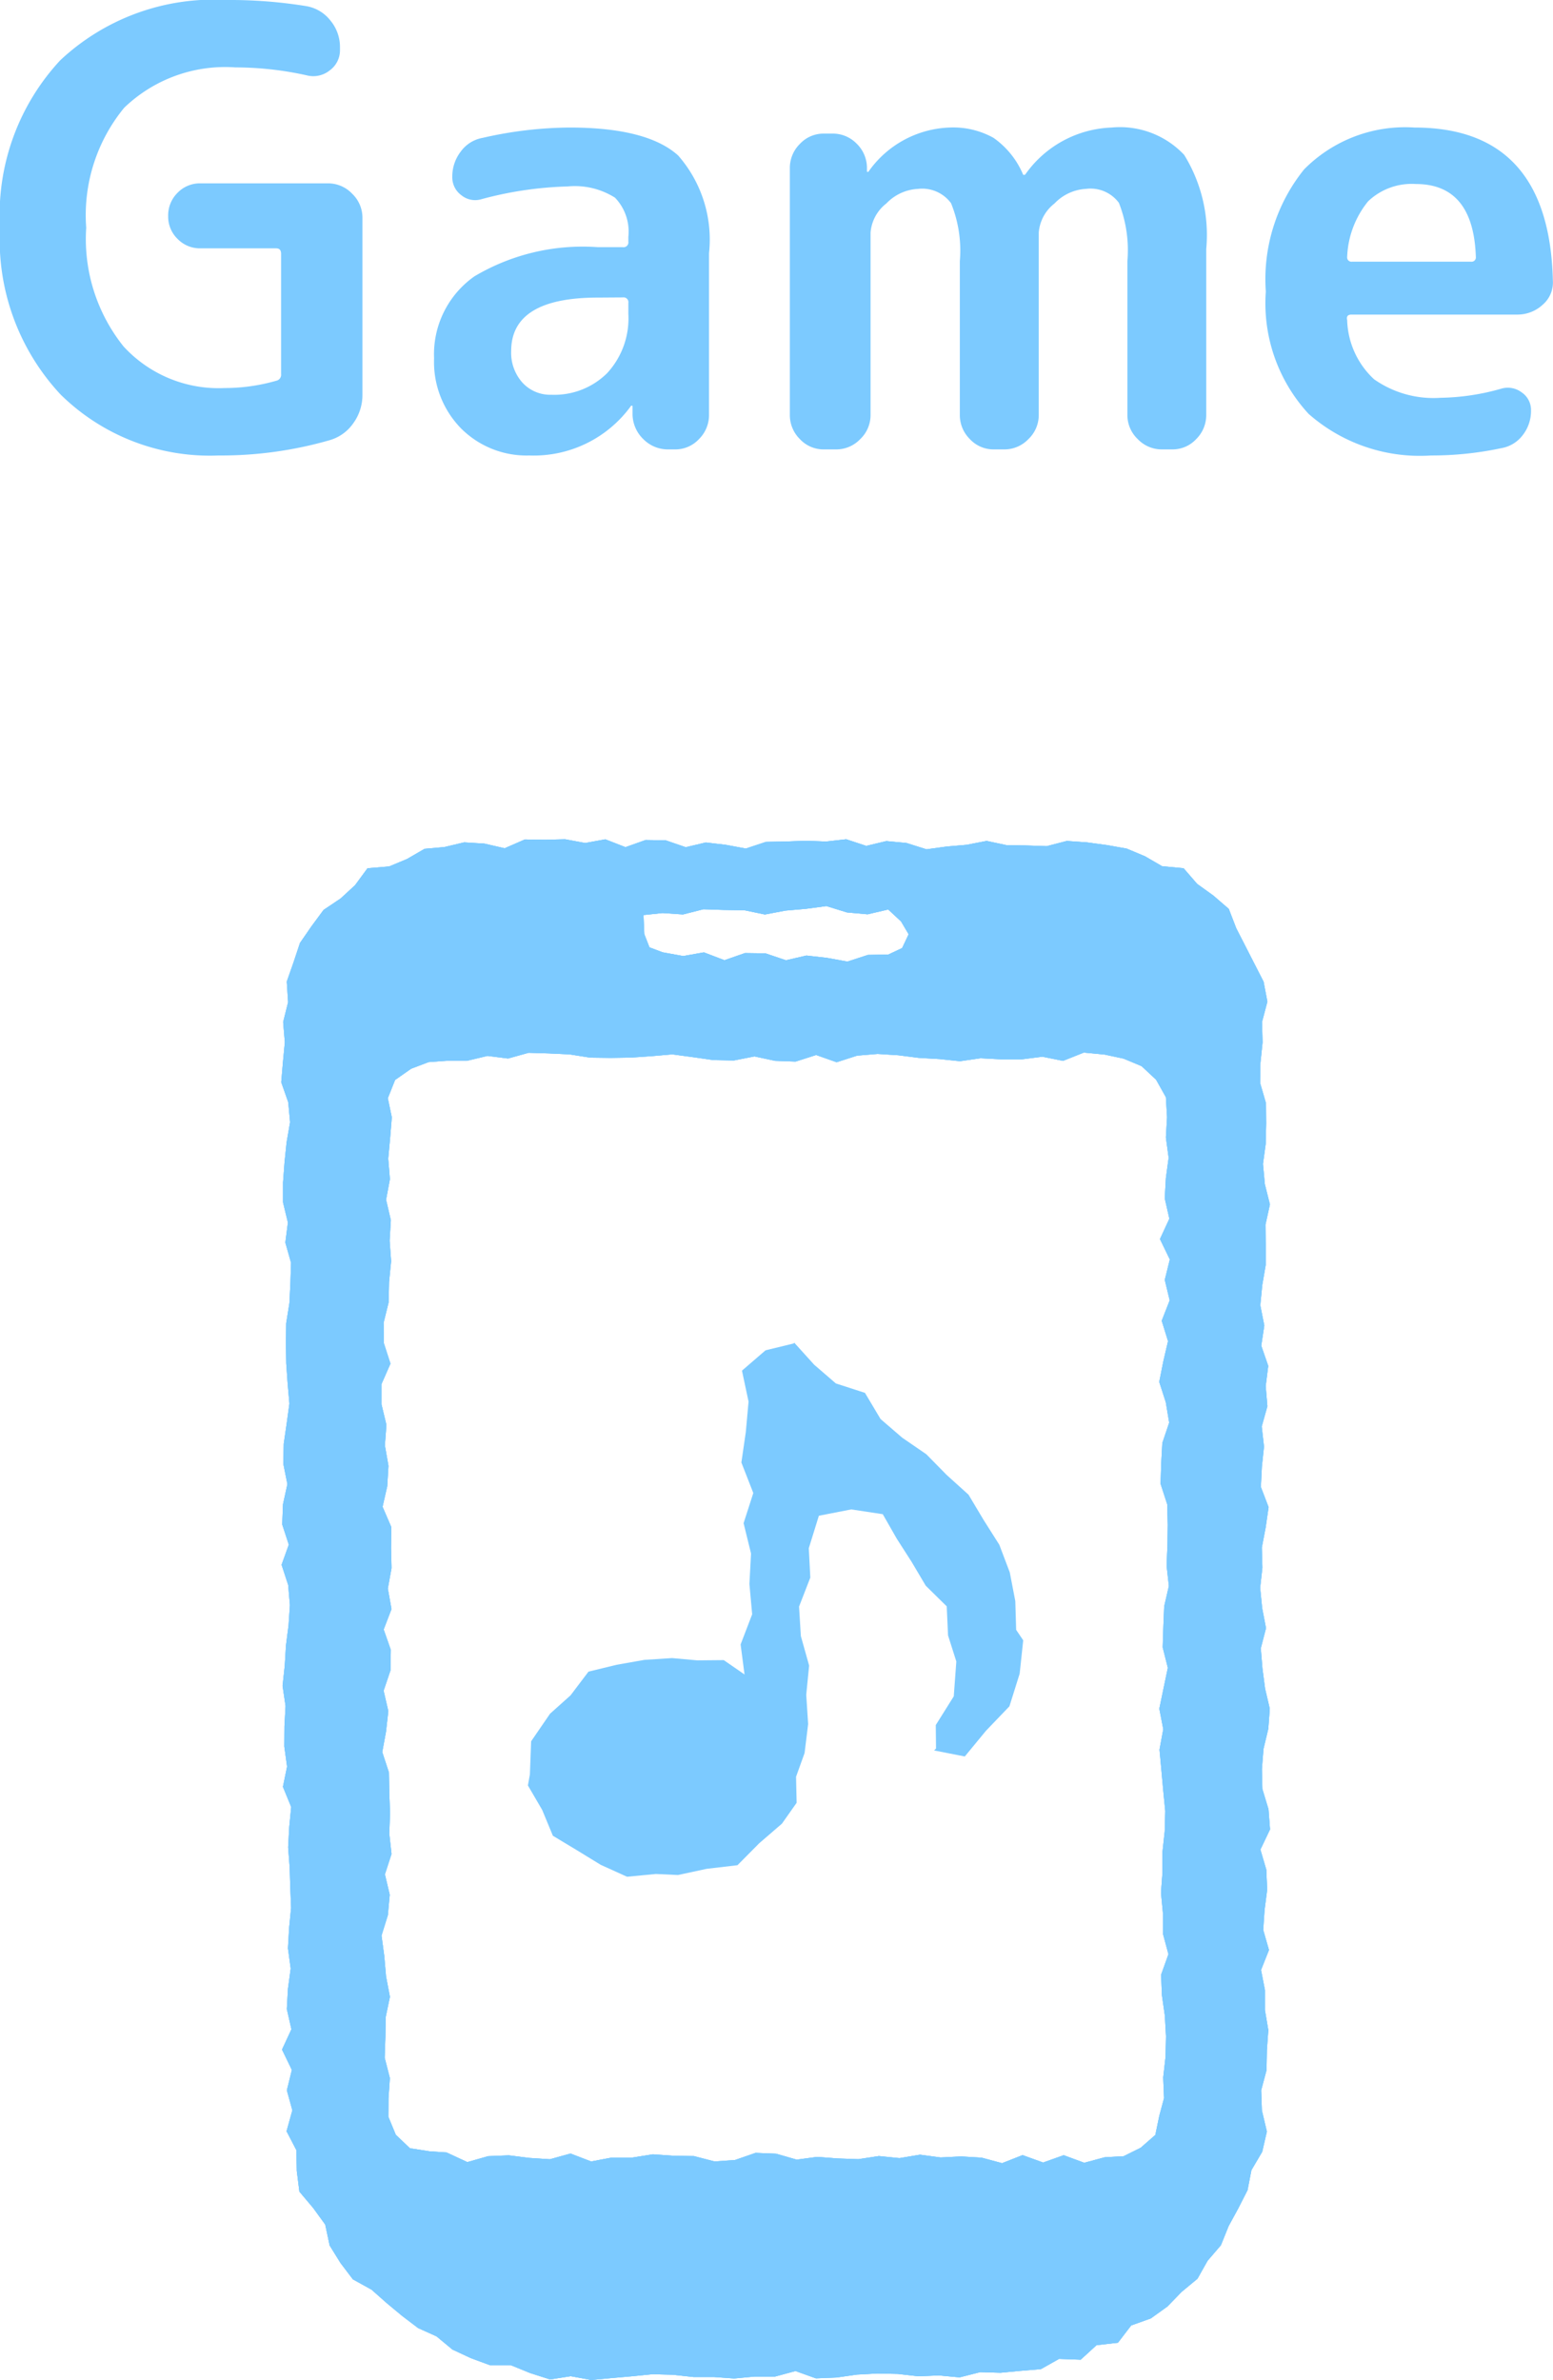
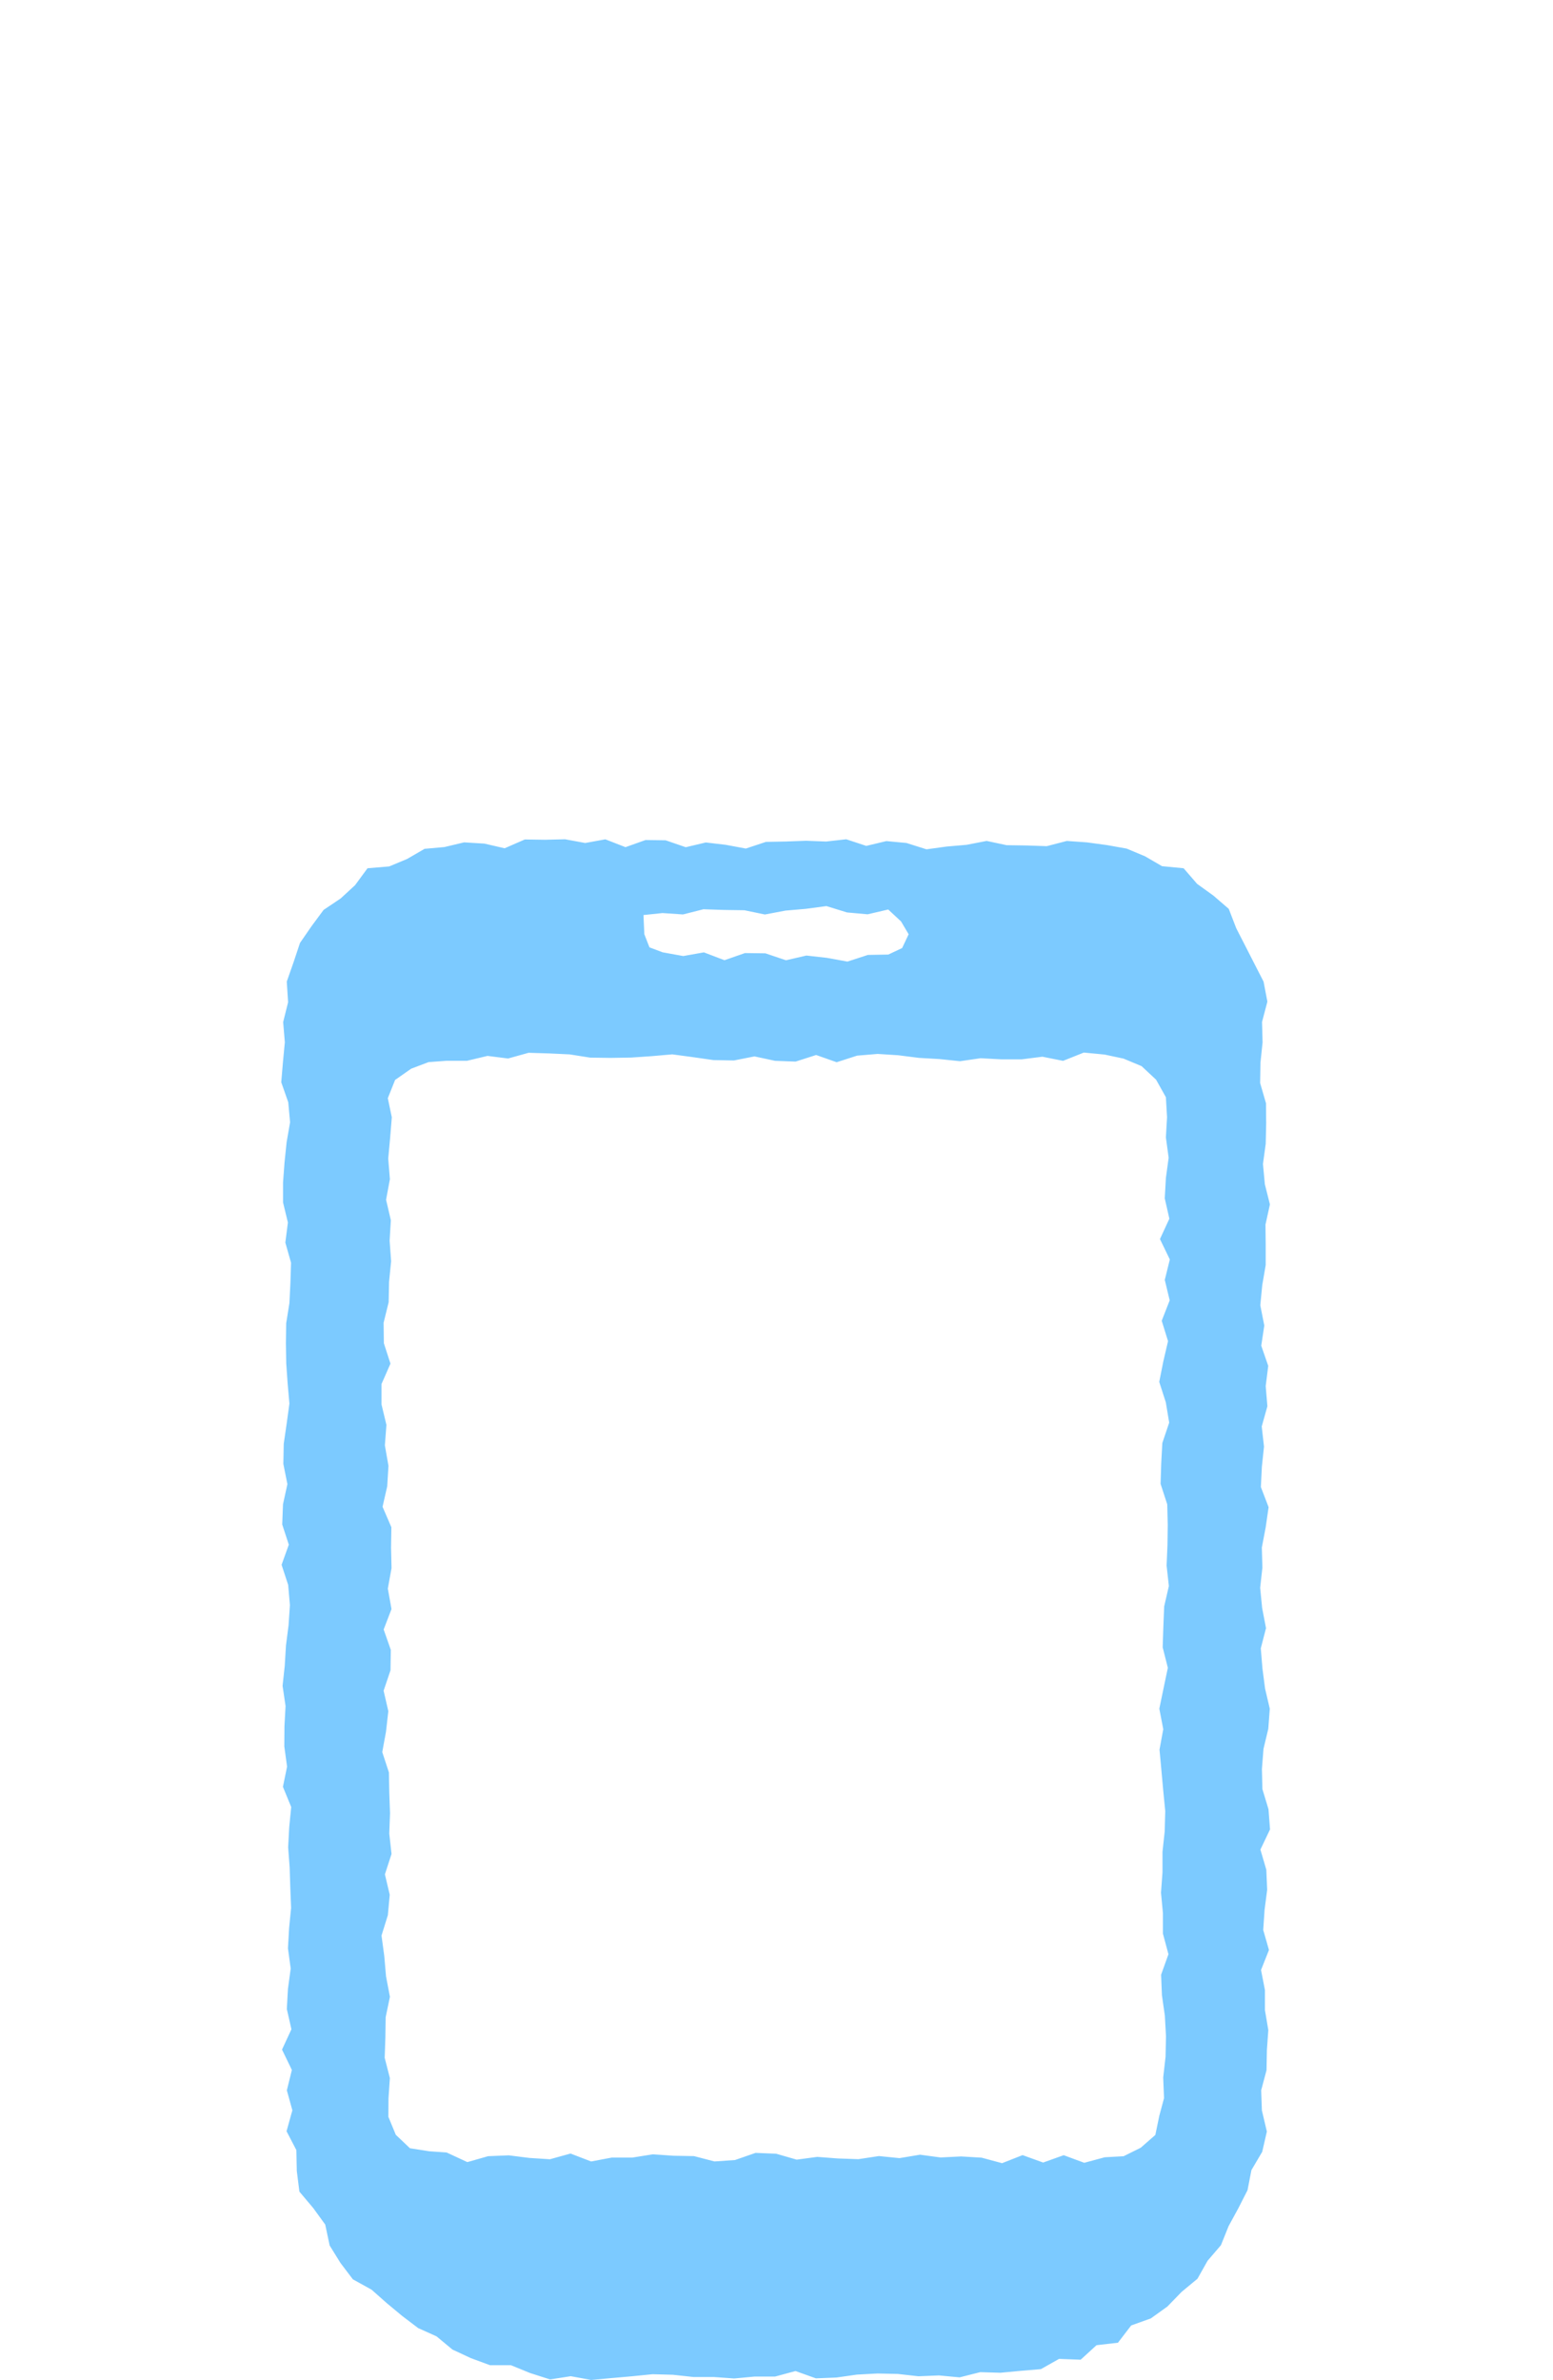
<svg xmlns="http://www.w3.org/2000/svg" width="56.277" height="86.211" viewBox="0 0 56.277 86.211">
  <g id="グループ_5315" data-name="グループ 5315" transform="translate(-1150.807 -4670.72)">
-     <path id="パス_5986" data-name="パス 5986" d="M-20.273.22A7.708,7.708,0,0,1-26-1.991,8.207,8.207,0,0,1-28.193-8.03a8.215,8.215,0,0,1,2.178-6.061,8.123,8.123,0,0,1,6.028-2.189,17.316,17.316,0,0,1,2.882.22,1.407,1.407,0,0,1,.88.517,1.5,1.5,0,0,1,.352.979v.088a.9.9,0,0,1-.374.748.95.95,0,0,1-.836.176,11.934,11.934,0,0,0-2.574-.286,5.277,5.277,0,0,0-4.037,1.463A6.13,6.13,0,0,0-25.069-8.03a6.224,6.224,0,0,0,1.353,4.3,4.676,4.676,0,0,0,3.663,1.507,6.776,6.776,0,0,0,1.87-.264.221.221,0,0,0,.176-.242V-7.084q0-.2-.176-.2h-2.75a1.124,1.124,0,0,1-.825-.341,1.124,1.124,0,0,1-.341-.825,1.15,1.15,0,0,1,.341-.847,1.124,1.124,0,0,1,.825-.341h4.62a1.2,1.2,0,0,1,.88.374,1.2,1.2,0,0,1,.374.88v6.4a1.737,1.737,0,0,1-.33,1.034,1.571,1.571,0,0,1-.858.616A14.208,14.208,0,0,1-20.273.22ZM-6.523-5.5q-3.146,0-3.146,1.936A1.618,1.618,0,0,0-9.262-2.42a1.36,1.36,0,0,0,1.045.44,2.716,2.716,0,0,0,2.024-.781,2.922,2.922,0,0,0,.77-2.145v-.4a.175.175,0,0,0-.2-.2ZM-9.009.22a3.355,3.355,0,0,1-2.475-.979A3.438,3.438,0,0,1-12.463-3.3,3.45,3.45,0,0,1-11-6.27,7.679,7.679,0,0,1-6.523-7.326h.9a.175.175,0,0,0,.2-.2V-7.7a1.772,1.772,0,0,0-.484-1.419,2.722,2.722,0,0,0-1.716-.407,13.269,13.269,0,0,0-3.124.462.788.788,0,0,1-.726-.143.8.8,0,0,1-.33-.671,1.475,1.475,0,0,1,.308-.913,1.244,1.244,0,0,1,.792-.495,14.444,14.444,0,0,1,3.146-.374q2.816,0,3.938,1.012A4.616,4.616,0,0,1-2.5-7.106v5.852a1.222,1.222,0,0,1-.363.88A1.169,1.169,0,0,1-3.729,0h-.242a1.248,1.248,0,0,1-.9-.363,1.272,1.272,0,0,1-.4-.891v-.308a.019.019,0,0,0-.022-.022q-.044,0-.044.022A4.35,4.35,0,0,1-9.009.22ZM1.661,0A1.169,1.169,0,0,1,.792-.374a1.222,1.222,0,0,1-.363-.88v-8.932a1.222,1.222,0,0,1,.363-.88,1.169,1.169,0,0,1,.869-.374h.308a1.2,1.2,0,0,1,.869.352,1.229,1.229,0,0,1,.385.858v.154a.019.019,0,0,0,.022.022q.044,0,.044-.022A3.749,3.749,0,0,1,6.215-11.66a3,3,0,0,1,1.595.374,3.086,3.086,0,0,1,1.067,1.32q0,.022.044.022a.063.063,0,0,0,.044-.022,4,4,0,0,1,3.124-1.694,3.194,3.194,0,0,1,2.629.99,5.514,5.514,0,0,1,.8,3.41v6.006a1.222,1.222,0,0,1-.363.88A1.169,1.169,0,0,1,14.289,0h-.374a1.2,1.2,0,0,1-.88-.374,1.2,1.2,0,0,1-.374-.88V-6.82a4.685,4.685,0,0,0-.308-2.112,1.278,1.278,0,0,0-1.188-.506,1.7,1.7,0,0,0-1.144.528,1.48,1.48,0,0,0-.572,1.056v6.6a1.2,1.2,0,0,1-.374.88A1.2,1.2,0,0,1,8.195,0H7.821a1.169,1.169,0,0,1-.869-.374,1.222,1.222,0,0,1-.363-.88V-6.82a4.548,4.548,0,0,0-.319-2.1,1.3,1.3,0,0,0-1.2-.517,1.7,1.7,0,0,0-1.144.528,1.48,1.48,0,0,0-.572,1.056v6.6a1.2,1.2,0,0,1-.374.88A1.2,1.2,0,0,1,2.1,0Zm21.45-9.614a2.289,2.289,0,0,0-1.727.627,3.389,3.389,0,0,0-.759,2.013A.156.156,0,0,0,20.8-6.8h4.312a.156.156,0,0,0,.176-.176Q25.2-9.614,23.111-9.614ZM23.661.22a6.1,6.1,0,0,1-4.433-1.507A5.908,5.908,0,0,1,17.677-5.72a6.343,6.343,0,0,1,1.386-4.422,5.148,5.148,0,0,1,4-1.518q4.884,0,5.016,5.544a1.065,1.065,0,0,1-.374.88,1.347,1.347,0,0,1-.924.352H20.779q-.2,0-.154.2A3.038,3.038,0,0,0,21.6-2.541a3.742,3.742,0,0,0,2.409.671,8.431,8.431,0,0,0,2.2-.33.831.831,0,0,1,.737.132.767.767,0,0,1,.341.66,1.418,1.418,0,0,1-.3.891,1.232,1.232,0,0,1-.781.473A12.148,12.148,0,0,1,23.661.22Z" transform="translate(1179 4687)" fill="#7ccaff" />
    <g id="グループ_4055" data-name="グループ 4055" transform="translate(908.715 4492.535)">
      <g id="グループ_4009" data-name="グループ 4009" transform="translate(252.285 208.591)">
        <g id="グループ_4007" data-name="グループ 4007">
-           <path id="パス_5518" data-name="パス 5518" d="M281.478,208.7l-.727-.051-.728.189-.727-.025-.726-.011-.725-.154-.726.141-.726.063-.727.1-.728-.23-.727-.068-.727.174-.727-.24-.728.082-.728-.028-.727.027-.727.014-.728.241-.726-.135-.724-.085-.727.172-.729-.251-.727-.01-.728.259-.73-.284-.729.133-.73-.135-.727.018-.731-.011-.732.319-.734-.169-.734-.045-.715.17-.718.064-.635.368-.647.27-.786.066-.452.614-.523.481-.617.414-.435.588-.42.608-.233.7-.246.7.048.748-.179.719.061.729-.069.726-.061.725.254.725.066.725-.126.726-.075.725-.054.726v.727l.176.727-.093.727.207.73-.023.731-.036.731-.117.73-.01.728.012.728.051.728.064.728-.1.727-.106.729-.014.729.147.731-.16.731-.028.731.239.731-.262.729.239.73.063.731-.049.731-.094.731-.044.731-.079.731.108.731-.04.732-.005.732.1.731-.15.732.3.732-.072.73-.039.729.055.73.023.733.029.732-.072.731-.042.734.1.733-.1.734-.041.731.167.734-.341.736.357.738-.182.738.2.723-.211.759.356.683.015.752.095.753.5.593.436.6.16.757.392.633.45.594.678.375.545.483.56.465.581.442.667.3.577.479.67.311.693.256h.758l.693.283.724.232.749-.117.74.136.741-.068.741-.066.741-.074.741.02.741.081.739,0,.738.054.739-.07h.742l.741-.2.741.265.743-.03.742-.106.743-.04.74.016.745.084.745-.03.747.07.748-.189.732.022.73-.069.736-.062.659-.371.783.029.575-.526.776-.089.48-.626.712-.255.6-.43.514-.53.575-.476.368-.653.483-.563.278-.691.351-.644.335-.658.141-.727.391-.663L288,255.4l-.18-.763-.026-.73.194-.729.013-.726.052-.725L287.93,251l0-.726-.141-.725.287-.725-.208-.726.049-.727.094-.727-.031-.728-.214-.729.349-.731-.056-.731-.221-.73-.017-.729.057-.728.174-.727.054-.728-.171-.728-.095-.728-.06-.73.189-.731-.14-.731-.072-.731.081-.73-.02-.729.139-.73.106-.731-.28-.731.036-.732.077-.731-.082-.731.205-.731-.061-.732.092-.731-.253-.731.11-.732-.145-.732.071-.73.125-.729,0-.73-.008-.734.161-.731-.184-.732-.068-.734.1-.733.016-.734-.006-.731-.213-.734.012-.736.077-.738-.02-.738.194-.736-.138-.724-.338-.66-.327-.64-.326-.636-.27-.7-.558-.482-.589-.424-.49-.566-.781-.075-.617-.358-.665-.279-.712-.127ZM266.1,211.261l.742.05.741-.188.741.025.744.011.742.154.744-.141.74-.064.745-.1.745.23.748.068.747-.174.465.432.275.465-.236.5-.5.235-.742.014-.741.241-.741-.135-.744-.084-.742.171-.744-.251-.74-.01-.745.259-.745-.284-.748.133-.747-.135-.477-.18-.186-.476-.031-.694Zm-9.93,42.938.05-.735-.188-.735.025-.736.011-.736.154-.737-.141-.738-.064-.739-.1-.741.23-.74.068-.74-.175-.738.24-.738-.082-.738.028-.738-.027-.738-.013-.738-.242-.739.136-.74.084-.742-.171-.741.25-.739.011-.74-.259-.739.284-.74-.133-.741.134-.741-.017-.741.011-.741-.319-.741.169-.742.045-.741-.13-.741.056-.742-.178-.741,0-.74.324-.738-.239-.74-.009-.743.183-.742.015-.741.074-.744-.054-.743.044-.744-.173-.741.139-.745-.061-.745.069-.748.061-.748-.145-.692.264-.661.583-.408.63-.238.649-.048h.743l.744-.177.745.094.744-.207.743.023.743.035.743.117.743.01.745-.012.745-.051.744-.065.744.1.745.107.745.014.745-.147.745.16.745.028.745-.239.743.262.742-.239.743-.062.747.048.745.095.745.043.748.078.746-.108.748.04.744,0,.748-.095.749.15.752-.3.751.072.689.147.654.273.525.491.355.634.042.723-.042.734.1.735-.1.736-.041.736.167.737-.341.738.358.739-.183.74.178.741-.289.739.229.739-.172.738-.147.738.238.738.123.738-.249.738-.04.739-.023.741.241.741.018.741-.01.74-.031.739.082.739-.17.74-.03.741-.024.741.187.741-.155.74-.154.741.143.742-.136.741.068.741.067.741.073.742-.02.739-.08.739,0,.74-.054.743.07.741v.741l.2.744-.266.743.03.744.106.741.041.745-.016.745-.085.748.03.748-.172.642-.143.691-.529.463-.621.308-.684.038-.742.2-.745-.275-.745.266-.745-.269-.743.292-.743-.2-.743-.044-.743.037-.745-.1-.745.124-.745-.075-.744.113-.745-.026-.745-.057-.745.1-.745-.215-.745-.03-.746.259-.743.051-.742-.193-.743-.013-.747-.052-.745.118-.745,0-.748.141-.746-.287-.748.207-.744-.048-.748-.094-.748.031-.752.214-.752-.349-.628-.043-.7-.11-.512-.487-.269-.65Z" transform="translate(-252.285 -208.591)" fill="#7ccaff" />
-           <path id="パス_5519" data-name="パス 5519" d="M281.478,208.7l-.727-.051-.728.189-.727-.025-.726-.011-.725-.154-.726.141-.726.063-.727.1-.728-.23-.727-.068-.727.174-.727-.24-.728.082-.728-.028-.727.027-.727.014-.728.241-.726-.135-.724-.085-.727.172-.729-.251-.727-.01-.728.259-.73-.284-.729.133-.73-.135-.727.018-.731-.011-.732.319-.734-.169-.734-.045-.715.17-.718.064-.635.368-.647.27-.786.066-.452.614-.523.481-.617.414-.435.588-.42.608-.233.7-.246.7.048.748-.179.719.061.729-.069.726-.061.725.254.725.066.725-.126.726-.075.725-.054.726v.727l.176.727-.093.727.207.73-.023.731-.036.731-.117.73-.01.728.012.728.051.728.064.728-.1.727-.106.729-.014.729.147.731-.16.731-.028.731.239.731-.262.729.239.73.063.731-.049.731-.094.731-.044.731-.079.731.108.731-.04.732-.005.732.1.731-.15.732.3.732-.072.73-.039.729.055.73.023.733.029.732-.072.731-.042.734.1.733-.1.734-.041.731.167.734-.341.736.357.738-.182.738.2.723-.211.759.356.683.015.752.095.753.5.593.436.6.16.757.392.633.45.594.678.375.545.483.56.465.581.442.667.3.577.479.67.311.693.256h.758l.693.283.724.232.749-.117.74.136.741-.068.741-.066.741-.074.741.02.741.081.739,0,.738.054.739-.07h.742l.741-.2.741.265.743-.03.742-.106.743-.04.74.016.745.084.745-.03.747.07.748-.189.732.022.73-.069.736-.062.659-.371.783.029.575-.526.776-.089.48-.626.712-.255.6-.43.514-.53.575-.476.368-.653.483-.563.278-.691.351-.644.335-.658.141-.727.391-.663L288,255.4l-.18-.763-.026-.73.194-.729.013-.726.052-.725L287.93,251l0-.726-.141-.725.287-.725-.208-.726.049-.727.094-.727-.031-.728-.214-.729.349-.731-.056-.731-.221-.73-.017-.729.057-.728.174-.727.054-.728-.171-.728-.095-.728-.06-.73.189-.731-.14-.731-.072-.731.081-.73-.02-.729.139-.73.106-.731-.28-.731.036-.732.077-.731-.082-.731.205-.731-.061-.732.092-.731-.253-.731.11-.732-.145-.732.071-.73.125-.729,0-.73-.008-.734.161-.731-.184-.732-.068-.734.1-.733.016-.734-.006-.731-.213-.734.012-.736.077-.738-.02-.738.194-.736-.138-.724-.338-.66-.327-.64-.326-.636-.27-.7-.558-.482-.589-.424-.49-.566-.781-.075-.617-.358-.665-.279-.712-.127ZM266.1,211.261l.742.05.741-.188.741.025.744.011.742.154.744-.141.74-.064.745-.1.745.23.748.068.747-.174.465.432.275.465-.236.5-.5.235-.742.014-.741.241-.741-.135-.744-.084-.742.171-.744-.251-.74-.01-.745.259-.745-.284-.748.133-.747-.135-.477-.18-.186-.476-.031-.694Zm-9.93,42.938.05-.735-.188-.735.025-.736.011-.736.154-.737-.141-.738-.064-.739-.1-.741.23-.74.068-.74-.175-.738.24-.738-.082-.738.028-.738-.027-.738-.013-.738-.242-.739.136-.74.084-.742-.171-.741.25-.739.011-.74-.259-.739.284-.74-.133-.741.134-.741-.017-.741.011-.741-.319-.741.169-.742.045-.741-.13-.741.056-.742-.178-.741,0-.74.324-.738-.239-.74-.009-.743.183-.742.015-.741.074-.744-.054-.743.044-.744-.173-.741.139-.745-.061-.745.069-.748.061-.748-.145-.692.264-.661.583-.408.63-.238.649-.048h.743l.744-.177.745.094.744-.207.743.023.743.035.743.117.743.01.745-.012.745-.051.744-.065.744.1.745.107.745.014.745-.147.745.16.745.028.745-.239.743.262.742-.239.743-.062.747.048.745.095.745.043.748.078.746-.108.748.04.744,0,.748-.095.749.15.752-.3.751.072.689.147.654.273.525.491.355.634.042.723-.042.734.1.735-.1.736-.041.736.167.737-.341.738.358.739-.183.74.178.741-.289.739.229.739-.172.738-.147.738.238.738.123.738-.249.738-.04.739-.023.741.241.741.018.741-.01.74-.031.739.082.739-.17.74-.03.741-.024.741.187.741-.155.74-.154.741.143.742-.136.741.068.741.067.741.073.742-.02.739-.08.739,0,.74-.054.743.07.741v.741l.2.744-.266.743.03.744.106.741.041.745-.016.745-.085.748.03.748-.172.642-.143.691-.529.463-.621.308-.684.038-.742.2-.745-.275-.745.266-.745-.269-.743.292-.743-.2-.743-.044-.743.037-.745-.1-.745.124-.745-.075-.744.113-.745-.026-.745-.057-.745.1-.745-.215-.745-.03-.746.259-.743.051-.742-.193-.743-.013-.747-.052-.745.118-.745,0-.748.141-.746-.287-.748.207-.744-.048-.748-.094-.748.031-.752.214-.752-.349-.628-.043-.7-.11-.512-.487-.269-.65Z" transform="translate(-252.285 -208.591)" fill="#7ccaff" />
-         </g>
+           </g>
        <g id="グループ_4008" data-name="グループ 4008">
-           <path id="パス_5520" data-name="パス 5520" d="M281.478,208.7l-.727-.051-.728.189-.727-.025-.726-.011-.725-.154-.726.141-.726.063-.727.1-.728-.23-.727-.068-.727.174-.727-.24-.728.082-.728-.028-.727.027-.727.014-.728.241-.726-.135-.724-.085-.727.172-.729-.251-.727-.01-.728.259-.73-.284-.729.133-.73-.135-.727.018-.731-.011-.732.319-.734-.169-.734-.045-.715.17-.718.064-.635.368-.647.27-.786.066-.452.614-.523.481-.617.414-.435.588-.42.608-.233.7-.246.7.048.748-.179.719.061.729-.069.726-.061.725.254.725.066.725-.126.726-.075.725-.054.726v.727l.176.727-.093.727.207.73-.023.731-.036.731-.117.73-.01.728.012.728.051.728.064.728-.1.727-.106.729-.014.729.147.731-.16.731-.028.731.239.731-.262.729.239.73.063.731-.049.731-.094.731-.044.731-.079.731.108.731-.04.732-.005.732.1.731-.15.732.3.732-.072.73-.039.729.055.73.023.733.029.732-.072.731-.042.734.1.733-.1.734-.041.731.167.734-.341.736.357.738-.182.738.2.723-.211.759.356.683.015.752.095.753.5.593.436.6.16.757.392.633.45.594.678.375.545.483.56.465.581.442.667.3.577.479.67.311.693.256h.758l.693.283.724.232.749-.117.74.136.741-.068.741-.066.741-.074.741.02.741.081.739,0,.738.054.739-.07h.742l.741-.2.741.265.743-.03.742-.106.743-.04.74.016.745.084.745-.03.747.07.748-.189.732.022.73-.069.736-.062.659-.371.783.029.575-.526.776-.089.48-.626.712-.255.6-.43.514-.53.575-.476.368-.653.483-.563.278-.691.351-.644.335-.658.141-.727.391-.663L288,255.4l-.18-.763-.026-.73.194-.729.013-.726.052-.725L287.93,251l0-.726-.141-.725.287-.725-.208-.726.049-.727.094-.727-.031-.728-.214-.729.349-.731-.056-.731-.221-.73-.017-.729.057-.728.174-.727.054-.728-.171-.728-.095-.728-.06-.73.189-.731-.14-.731-.072-.731.081-.73-.02-.729.139-.73.106-.731-.28-.731.036-.732.077-.731-.082-.731.205-.731-.061-.732.092-.731-.253-.731.11-.732-.145-.732.071-.73.125-.729,0-.73-.008-.734.161-.731-.184-.732-.068-.734.1-.733.016-.734-.006-.731-.213-.734.012-.736.077-.738-.02-.738.194-.736-.138-.724-.338-.66-.327-.64-.326-.636-.27-.7-.558-.482-.589-.424-.49-.566-.781-.075-.617-.358-.665-.279-.712-.127ZM266.1,211.261l.742.05.741-.188.741.025.744.011.742.154.744-.141.74-.064.745-.1.745.23.748.068.747-.174.465.432.275.465-.236.5-.5.235-.742.014-.741.241-.741-.135-.744-.084-.742.171-.744-.251-.74-.01-.745.259-.745-.284-.748.133-.747-.135-.477-.18-.186-.476-.031-.694Zm-9.93,42.938.05-.735-.188-.735.025-.736.011-.736.154-.737-.141-.738-.064-.739-.1-.741.23-.74.068-.74-.175-.738.24-.738-.082-.738.028-.738-.027-.738-.013-.738-.242-.739.136-.74.084-.742-.171-.741.25-.739.011-.74-.259-.739.284-.74-.133-.741.134-.741-.017-.741.011-.741-.319-.741.169-.742.045-.741-.13-.741.056-.742-.178-.741,0-.74.324-.738-.239-.74-.009-.743.183-.742.015-.741.074-.744-.054-.743.044-.744-.173-.741.139-.745-.061-.745.069-.748.061-.748-.145-.692.264-.661.583-.408.63-.238.649-.048h.743l.744-.177.745.094.744-.207.743.023.743.035.743.117.743.01.745-.012.745-.051.744-.065.744.1.745.107.745.014.745-.147.745.16.745.028.745-.239.743.262.742-.239.743-.062.747.048.745.095.745.043.748.078.746-.108.748.04.744,0,.748-.095.749.15.752-.3.751.072.689.147.654.273.525.491.355.634.042.723-.042.734.1.735-.1.736-.041.736.167.737-.341.738.358.739-.183.74.178.741-.289.739.229.739-.172.738-.147.738.238.738.123.738-.249.738-.04.739-.023.741.241.741.018.741-.01.74-.031.739.082.739-.17.74-.03.741-.024.741.187.741-.155.74-.154.741.143.742-.136.741.068.741.067.741.073.742-.02.739-.08.739,0,.74-.054.743.07.741v.741l.2.744-.266.743.03.744.106.741.041.745-.016.745-.085.748.03.748-.172.642-.143.691-.529.463-.621.308-.684.038-.742.2-.745-.275-.745.266-.745-.269-.743.292-.743-.2-.743-.044-.743.037-.745-.1-.745.124-.745-.075-.744.113-.745-.026-.745-.057-.745.1-.745-.215-.745-.03-.746.259-.743.051-.742-.193-.743-.013-.747-.052-.745.118-.745,0-.748.141-.746-.287-.748.207-.744-.048-.748-.094-.748.031-.752.214-.752-.349-.628-.043-.7-.11-.512-.487-.269-.65Z" transform="translate(-252.285 -208.591)" fill="#7ccaff" />
+           <path id="パス_5520" data-name="パス 5520" d="M281.478,208.7l-.727-.051-.728.189-.727-.025-.726-.011-.725-.154-.726.141-.726.063-.727.1-.728-.23-.727-.068-.727.174-.727-.24-.728.082-.728-.028-.727.027-.727.014-.728.241-.726-.135-.724-.085-.727.172-.729-.251-.727-.01-.728.259-.73-.284-.729.133-.73-.135-.727.018-.731-.011-.732.319-.734-.169-.734-.045-.715.17-.718.064-.635.368-.647.27-.786.066-.452.614-.523.481-.617.414-.435.588-.42.608-.233.7-.246.7.048.748-.179.719.061.729-.069.726-.061.725.254.725.066.725-.126.726-.075.725-.054.726v.727l.176.727-.093.727.207.73-.023.731-.036.731-.117.73-.01.728.012.728.051.728.064.728-.1.727-.106.729-.014.729.147.731-.16.731-.028.731.239.731-.262.729.239.73.063.731-.049.731-.094.731-.044.731-.079.731.108.731-.04.732-.005.732.1.731-.15.732.3.732-.072.73-.039.729.055.73.023.733.029.732-.072.731-.042.734.1.733-.1.734-.041.731.167.734-.341.736.357.738-.182.738.2.723-.211.759.356.683.015.752.095.753.5.593.436.6.16.757.392.633.45.594.678.375.545.483.56.465.581.442.667.3.577.479.67.311.693.256h.758l.693.283.724.232.749-.117.74.136.741-.068.741-.066.741-.074.741.02.741.081.739,0,.738.054.739-.07h.742l.741-.2.741.265.743-.03.742-.106.743-.04.74.016.745.084.745-.03.747.07.748-.189.732.022.73-.069.736-.062.659-.371.783.029.575-.526.776-.089.48-.626.712-.255.6-.43.514-.53.575-.476.368-.653.483-.563.278-.691.351-.644.335-.658.141-.727.391-.663L288,255.4l-.18-.763-.026-.73.194-.729.013-.726.052-.725L287.93,251l0-.726-.141-.725.287-.725-.208-.726.049-.727.094-.727-.031-.728-.214-.729.349-.731-.056-.731-.221-.73-.017-.729.057-.728.174-.727.054-.728-.171-.728-.095-.728-.06-.73.189-.731-.14-.731-.072-.731.081-.73-.02-.729.139-.73.106-.731-.28-.731.036-.732.077-.731-.082-.731.205-.731-.061-.732.092-.731-.253-.731.11-.732-.145-.732.071-.73.125-.729,0-.73-.008-.734.161-.731-.184-.732-.068-.734.1-.733.016-.734-.006-.731-.213-.734.012-.736.077-.738-.02-.738.194-.736-.138-.724-.338-.66-.327-.64-.326-.636-.27-.7-.558-.482-.589-.424-.49-.566-.781-.075-.617-.358-.665-.279-.712-.127ZM266.1,211.261l.742.05.741-.188.741.025.744.011.742.154.744-.141.74-.064.745-.1.745.23.748.068.747-.174.465.432.275.465-.236.5-.5.235-.742.014-.741.241-.741-.135-.744-.084-.742.171-.744-.251-.74-.01-.745.259-.745-.284-.748.133-.747-.135-.477-.18-.186-.476-.031-.694Zm-9.93,42.938.05-.735-.188-.735.025-.736.011-.736.154-.737-.141-.738-.064-.739-.1-.741.23-.74.068-.74-.175-.738.24-.738-.082-.738.028-.738-.027-.738-.013-.738-.242-.739.136-.74.084-.742-.171-.741.25-.739.011-.74-.259-.739.284-.74-.133-.741.134-.741-.017-.741.011-.741-.319-.741.169-.742.045-.741-.13-.741.056-.742-.178-.741,0-.74.324-.738-.239-.74-.009-.743.183-.742.015-.741.074-.744-.054-.743.044-.744-.173-.741.139-.745-.061-.745.069-.748.061-.748-.145-.692.264-.661.583-.408.63-.238.649-.048h.743l.744-.177.745.094.744-.207.743.023.743.035.743.117.743.01.745-.012.745-.051.744-.065.744.1.745.107.745.014.745-.147.745.16.745.028.745-.239.743.262.742-.239.743-.062.747.048.745.095.745.043.748.078.746-.108.748.04.744,0,.748-.095.749.15.752-.3.751.072.689.147.654.273.525.491.355.634.042.723-.042.734.1.735-.1.736-.041.736.167.737-.341.738.358.739-.183.74.178.741-.289.739.229.739-.172.738-.147.738.238.738.123.738-.249.738-.04.739-.023.741.241.741.018.741-.01.74-.031.739.082.739-.17.74-.03.741-.024.741.187.741-.155.74-.154.741.143.742-.136.741.068.741.067.741.073.742-.02.739-.08.739,0,.74-.054.743.07.741v.741l.2.744-.266.743.03.744.106.741.041.745-.016.745-.085.748.03.748-.172.642-.143.691-.529.463-.621.308-.684.038-.742.2-.745-.275-.745.266-.745-.269-.743.292-.743-.2-.743-.044-.743.037-.745-.1-.745.124-.745-.075-.744.113-.745-.026-.745-.057-.745.1-.745-.215-.745-.03-.746.259-.743.051-.742-.193-.743-.013-.747-.052-.745.118-.745,0-.748.141-.746-.287-.748.207-.744-.048-.748-.094-.748.031-.752.214-.752-.349-.628-.043-.7-.11-.512-.487-.269-.65" transform="translate(-252.285 -208.591)" fill="#7ccaff" />
        </g>
      </g>
      <g id="グループ_4010" data-name="グループ 4010" transform="translate(261.223 226.823)">
-         <path id="パス_5521" data-name="パス 5521" d="M275.79,237.17l.854-.736,1.02-.249.019-.029.724.8.786.678,1.054.341.565.948.786.677.874.6.735.748.793.716.546.914.57.9.379,1,.2,1.041.031,1.041.256.379-.129,1.209-.371,1.182-.849.885-.768.932-1.111-.218.068-.072-.009-.848.652-1.04.093-1.263-.3-.944-.048-1.053-.761-.749-.508-.858-.54-.842-.509-.89-1.142-.173-1.173.229-.365,1.177.055,1.063-.408,1.051.065,1.068.3,1.069-.105,1.058.069,1.061-.129,1.05-.309.859.021.943-.532.755-.826.713-.786.793-1.116.131-1.04.224-.8-.037-1.045.1-.953-.431-.86-.527-.875-.527-.388-.937-.517-.885.072-.4.045-1.2.686-1,.742-.664.651-.86,1.022-.248,1-.177,1.007-.065.912.082.96-.009.753.52-.142-1.087.419-1.093-.1-1.1.059-1.1-.27-1.1.352-1.092-.432-1.106.16-1.1.1-1.106Z" transform="translate(-268.034 -236.156)" fill="#7ccaff" />
-       </g>
+         </g>
    </g>
  </g>
</svg>